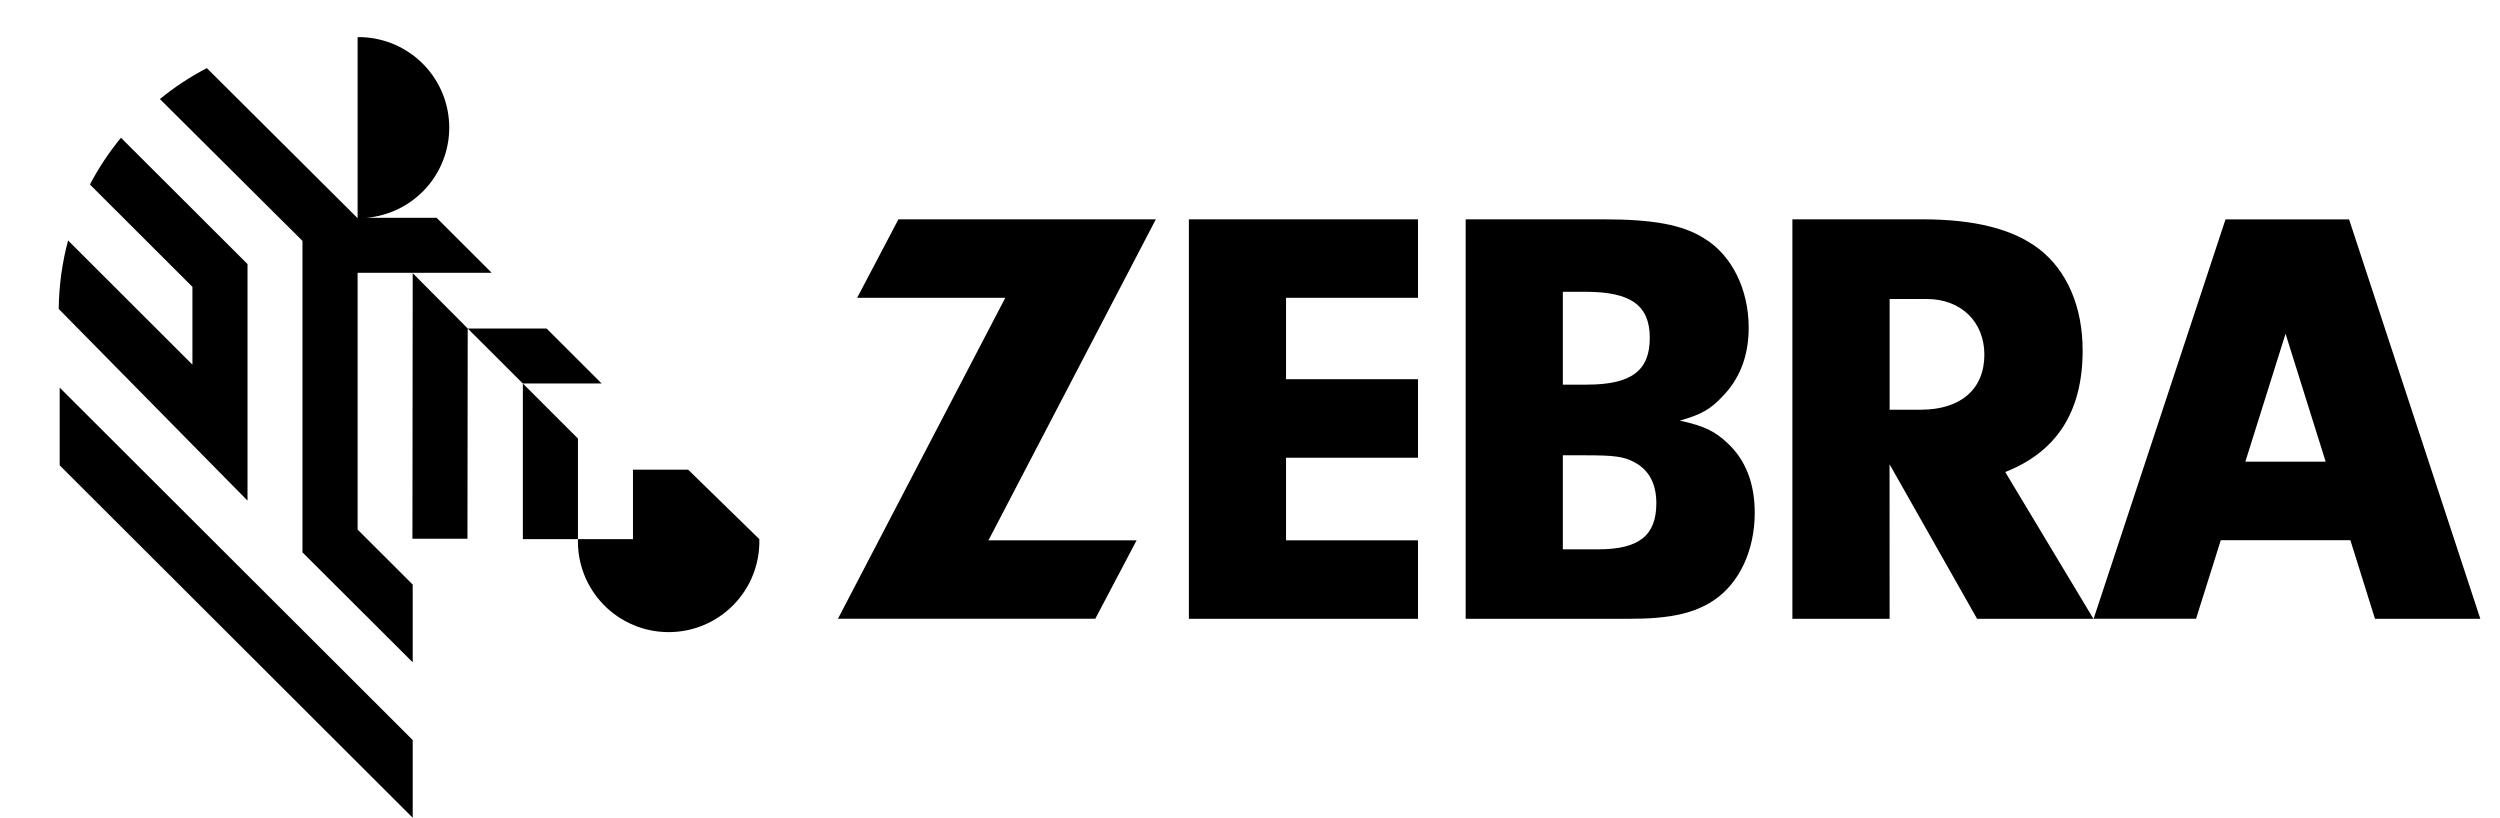
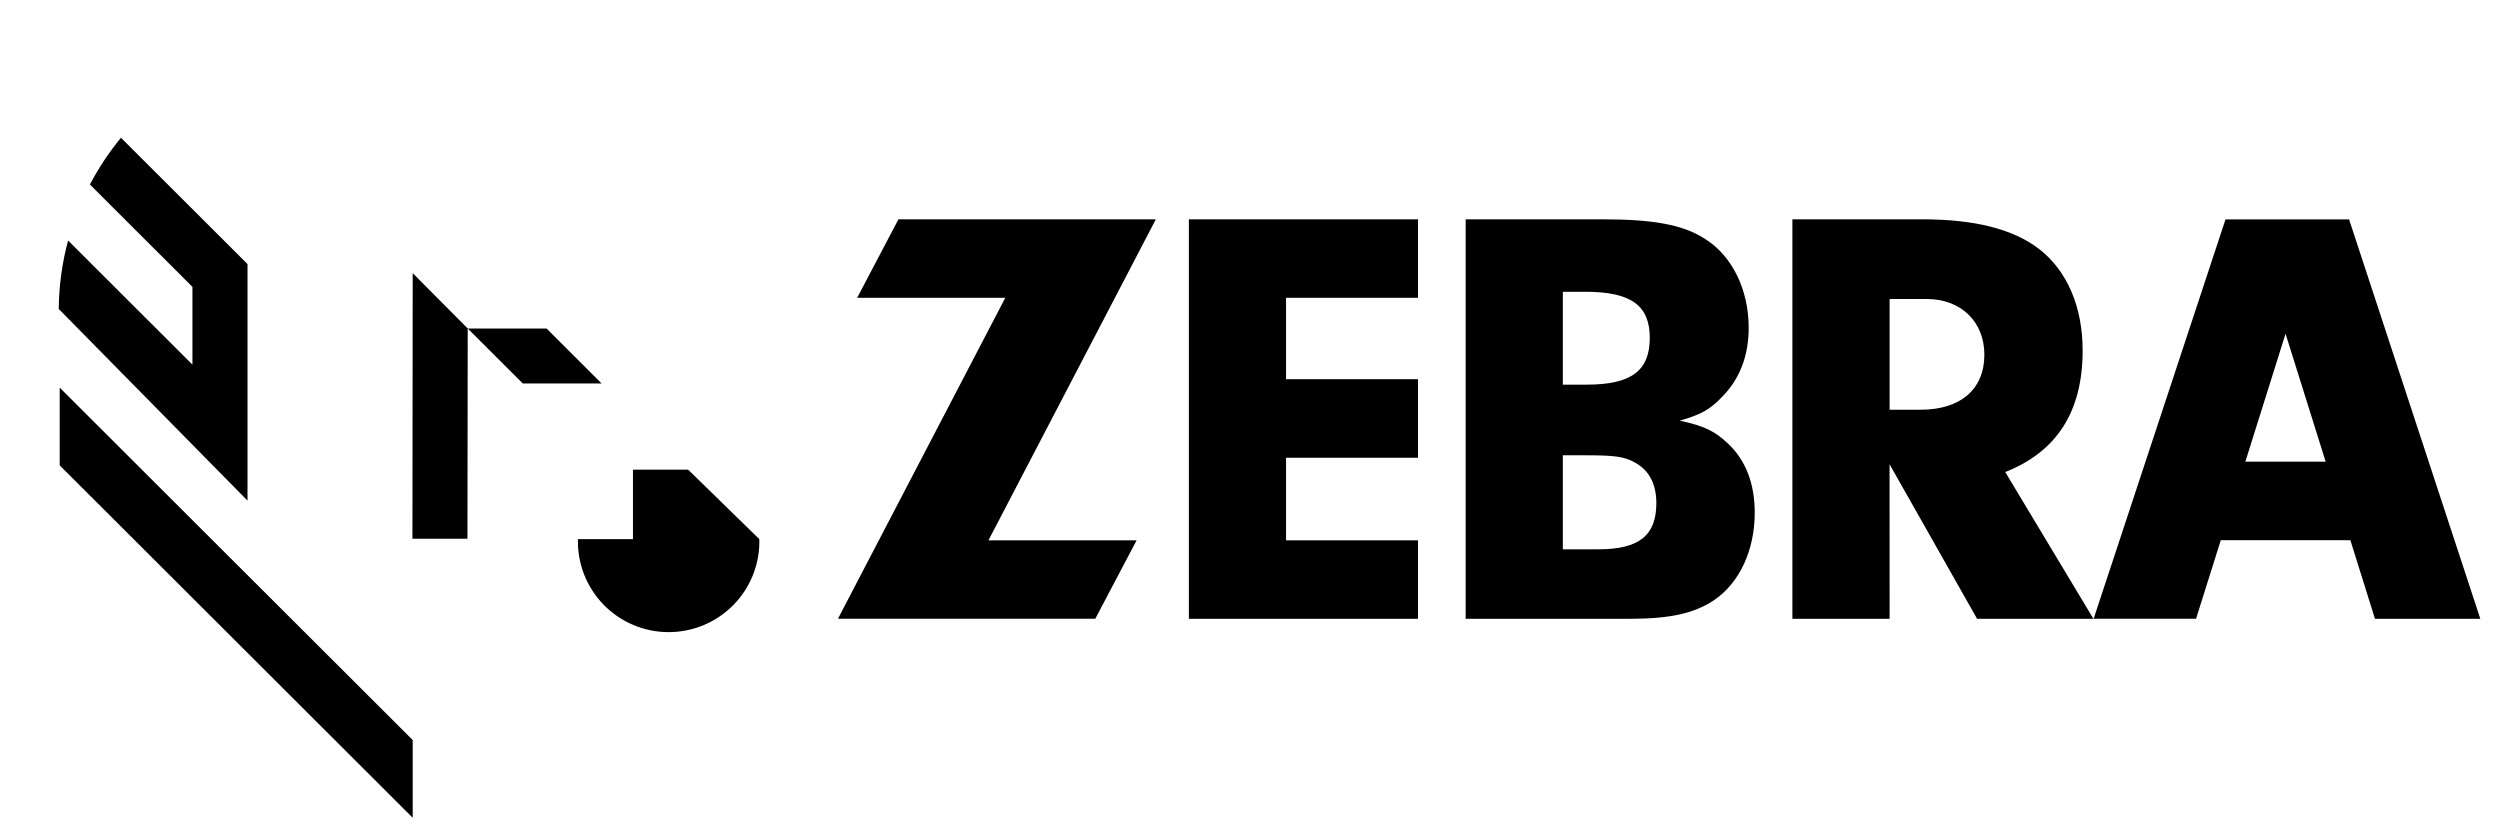
<svg xmlns="http://www.w3.org/2000/svg" width="214" height="70" viewBox="0 0 214 70" fill="none">
-   <path d="M49.472 37.539L44.757 32.831V46.149H49.472V37.539ZM30.611 23.353H42.09L37.398 18.668L37.375 18.645H31.346C33.348 18.477 35.206 17.54 36.531 16.032C37.855 14.523 38.542 12.561 38.446 10.557C38.351 8.554 37.482 6.665 36.02 5.288C34.559 3.912 32.62 3.155 30.611 3.176V18.673H30.606L17.707 5.833C16.279 6.572 14.931 7.459 13.688 8.479L25.891 20.619V47.283L35.327 56.693V50.04L30.611 45.332V23.353Z" fill="black" />
  <path d="M35.327 23.381L35.304 46.115H40.014L40.036 28.117L35.327 23.381ZM51.499 32.825L46.789 28.123H40.042L44.752 32.825H51.499ZM21.187 42.853V22.603L10.354 11.792C9.334 13.032 8.444 14.373 7.698 15.794L16.472 24.554V31.213L5.828 20.585C5.327 22.453 5.048 24.421 5.026 26.444L21.187 42.853ZM5.11 33.181V39.834L35.327 70V63.347L5.11 33.181ZM58.903 40.201H54.182V46.149H49.472C49.444 47.184 49.625 48.215 50.002 49.179C50.38 50.144 50.947 51.023 51.671 51.765C52.395 52.508 53.26 53.097 54.215 53.5C55.171 53.903 56.198 54.11 57.235 54.11C58.273 54.11 59.3 53.903 60.255 53.5C61.211 53.097 62.076 52.508 62.8 51.765C63.523 51.023 64.091 50.144 64.468 49.179C64.846 48.215 65.026 47.184 64.998 46.149L58.903 40.201ZM97.292 46.254L93.757 52.964H71.729L86.052 25.494H73.371L76.906 18.773H98.94L84.611 46.254H97.292ZM110.085 32.458H121.38V39.184H110.085V46.254H121.38V52.969H101.768V18.773H121.38V25.494H110.085V32.458ZM137.162 18.773C141.527 18.773 144.043 19.235 145.891 20.413C148.252 21.853 149.688 24.771 149.688 28.056C149.688 30.463 148.92 32.464 147.378 34.004C146.403 35.026 145.635 35.488 143.787 36.005C145.891 36.46 146.815 36.922 147.895 37.95C149.432 39.384 150.205 41.385 150.205 43.898C150.205 47.072 148.92 49.89 146.715 51.379C145.017 52.508 142.963 52.969 139.478 52.969H125.461V18.773H137.162ZM133.778 32.925H135.826C139.628 32.925 141.221 31.747 141.221 28.923C141.221 26.155 139.628 24.977 135.726 24.977H133.778V32.925ZM133.778 47.022H136.806C140.296 47.022 141.783 45.843 141.783 43.075C141.783 41.435 141.17 40.251 139.935 39.584C139.01 39.073 138.192 38.973 135.676 38.973H133.778V47.022ZM161.751 52.969H153.429V18.773H164.518C169.033 18.773 172.317 19.596 174.577 21.336C176.943 23.187 178.274 26.261 178.274 30.002C178.274 35.226 176.069 38.662 171.649 40.407L179.198 52.969H169.239L161.746 39.74L161.751 52.969ZM164.423 35.071C167.808 35.071 169.862 33.337 169.862 30.357C169.862 27.545 167.858 25.594 164.936 25.594H161.751V35.071H164.423ZM203.297 52.969H212.315L201.081 18.779H190.504L179.215 52.964H187.983L190.098 46.243H201.193L203.297 52.969ZM192.202 39.518L195.643 28.567L199.077 39.518H192.202Z" fill="black" />
</svg>